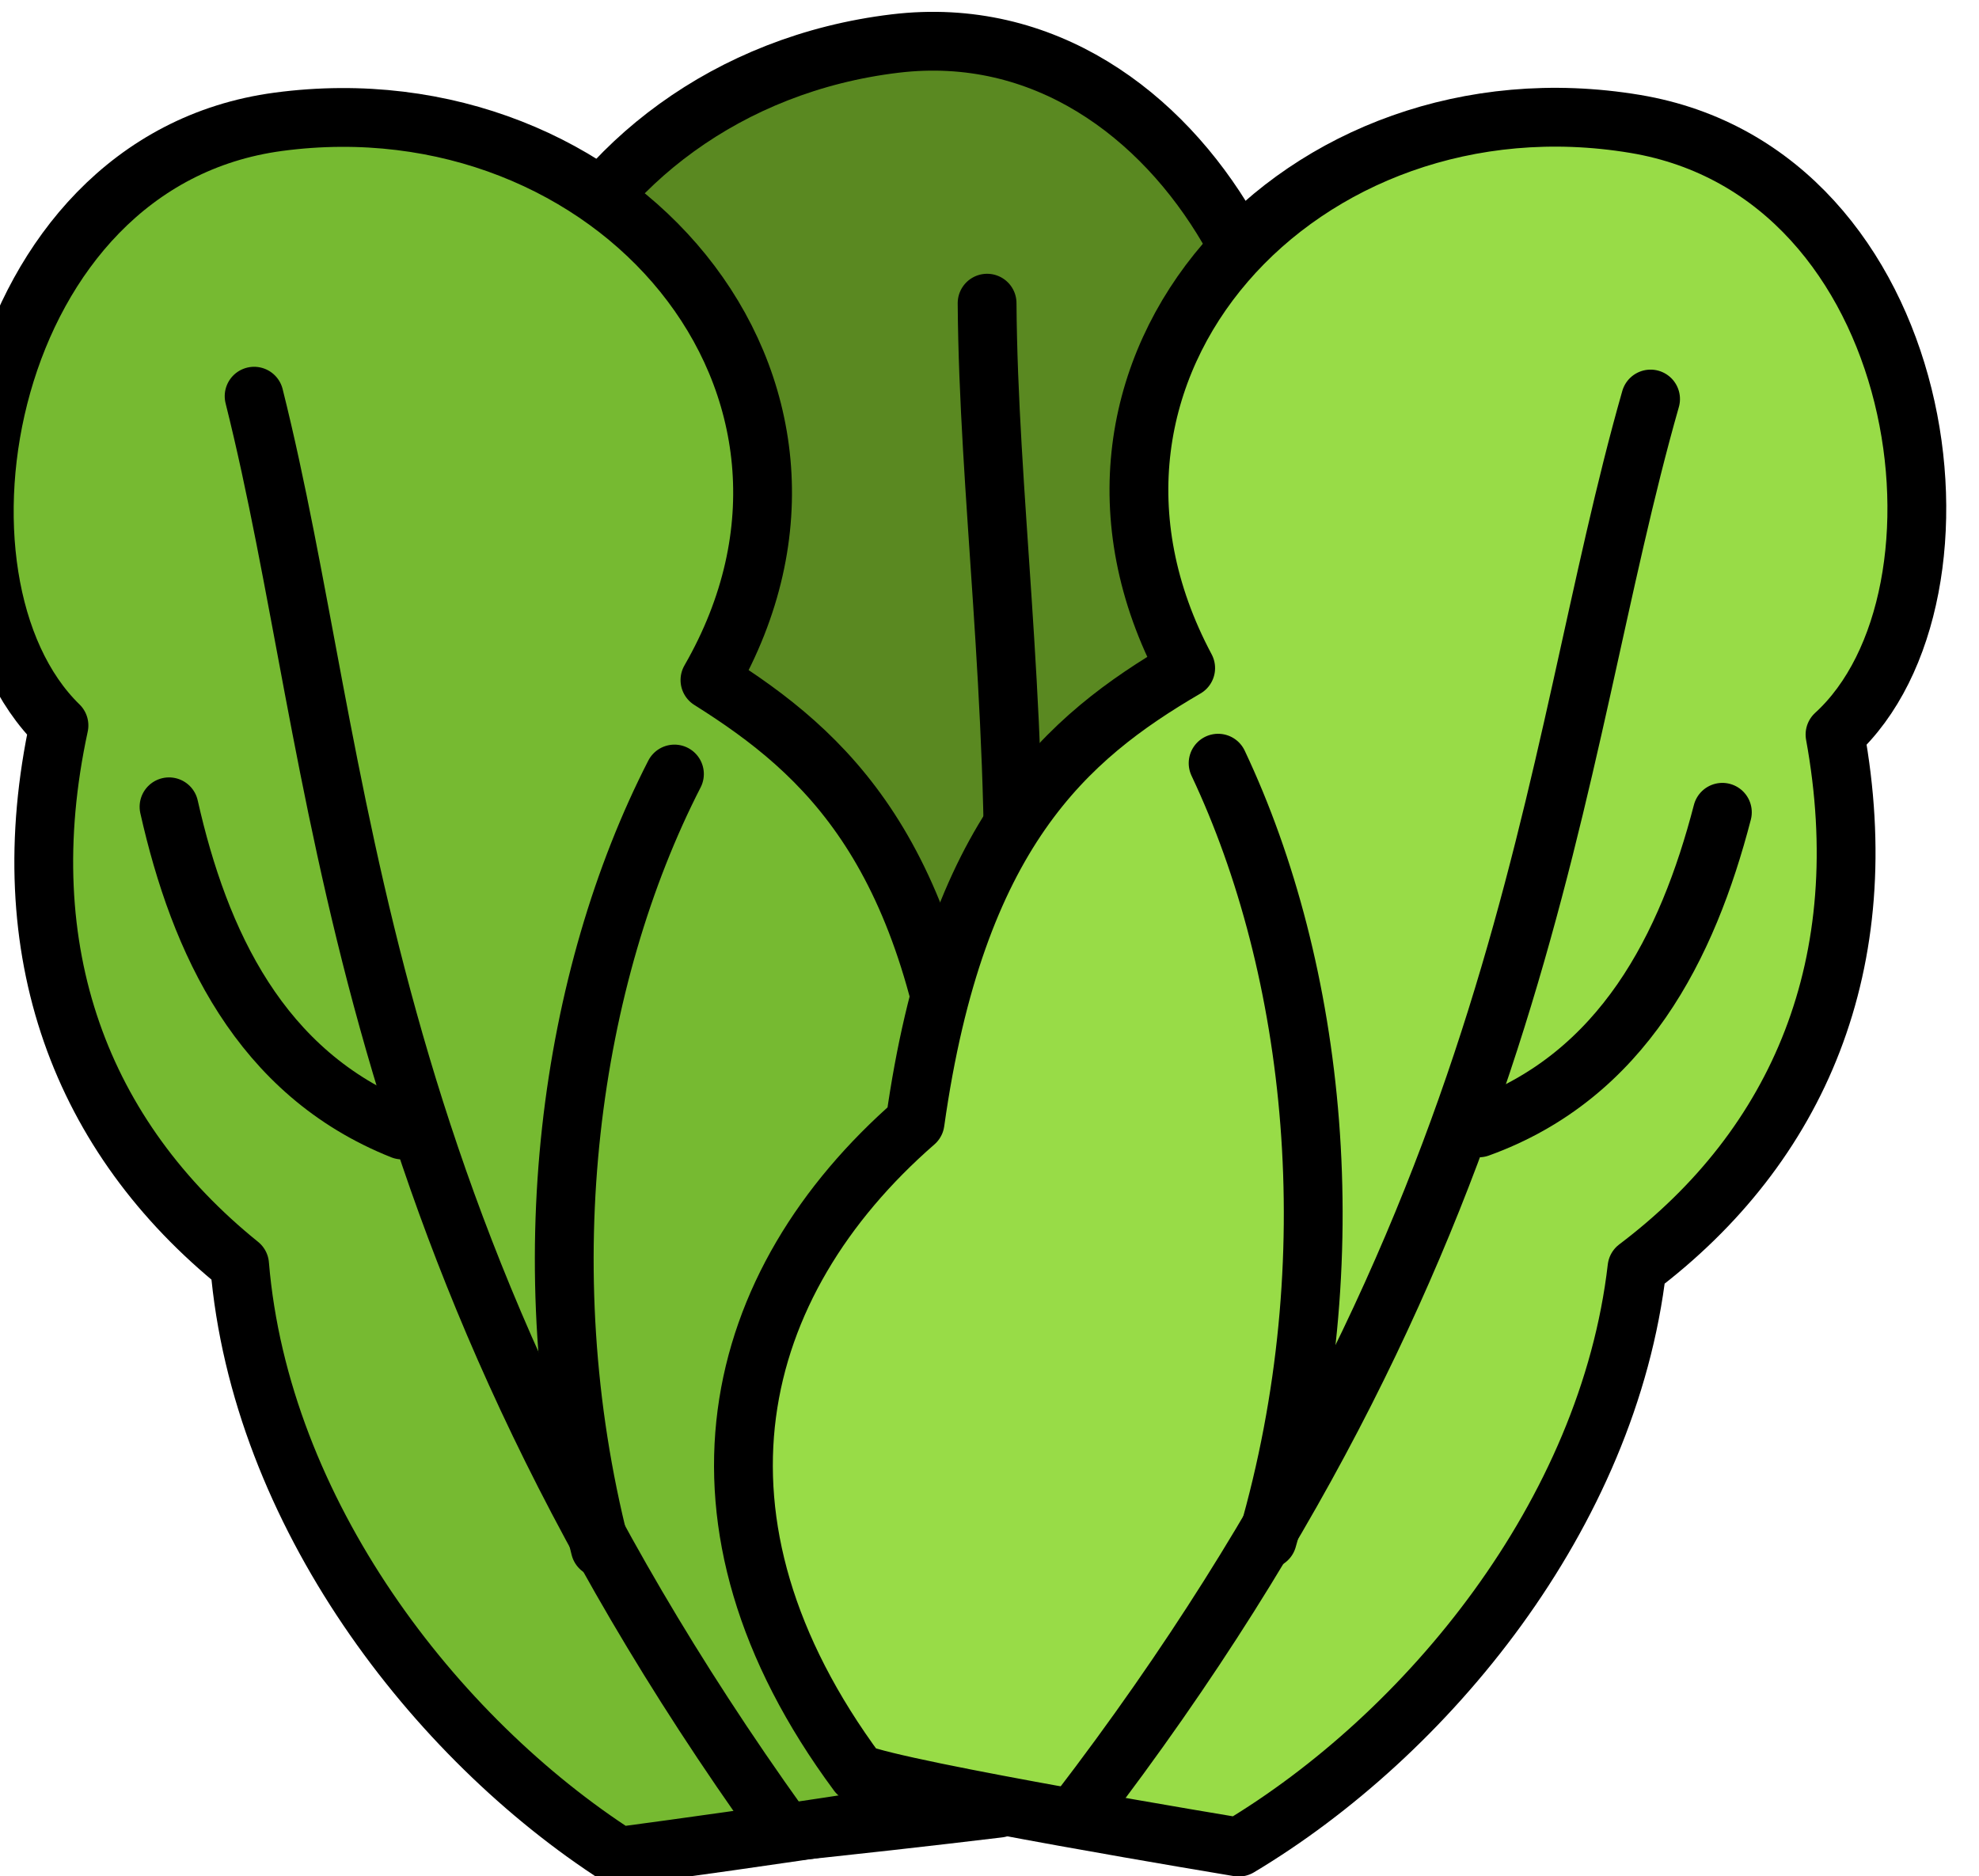
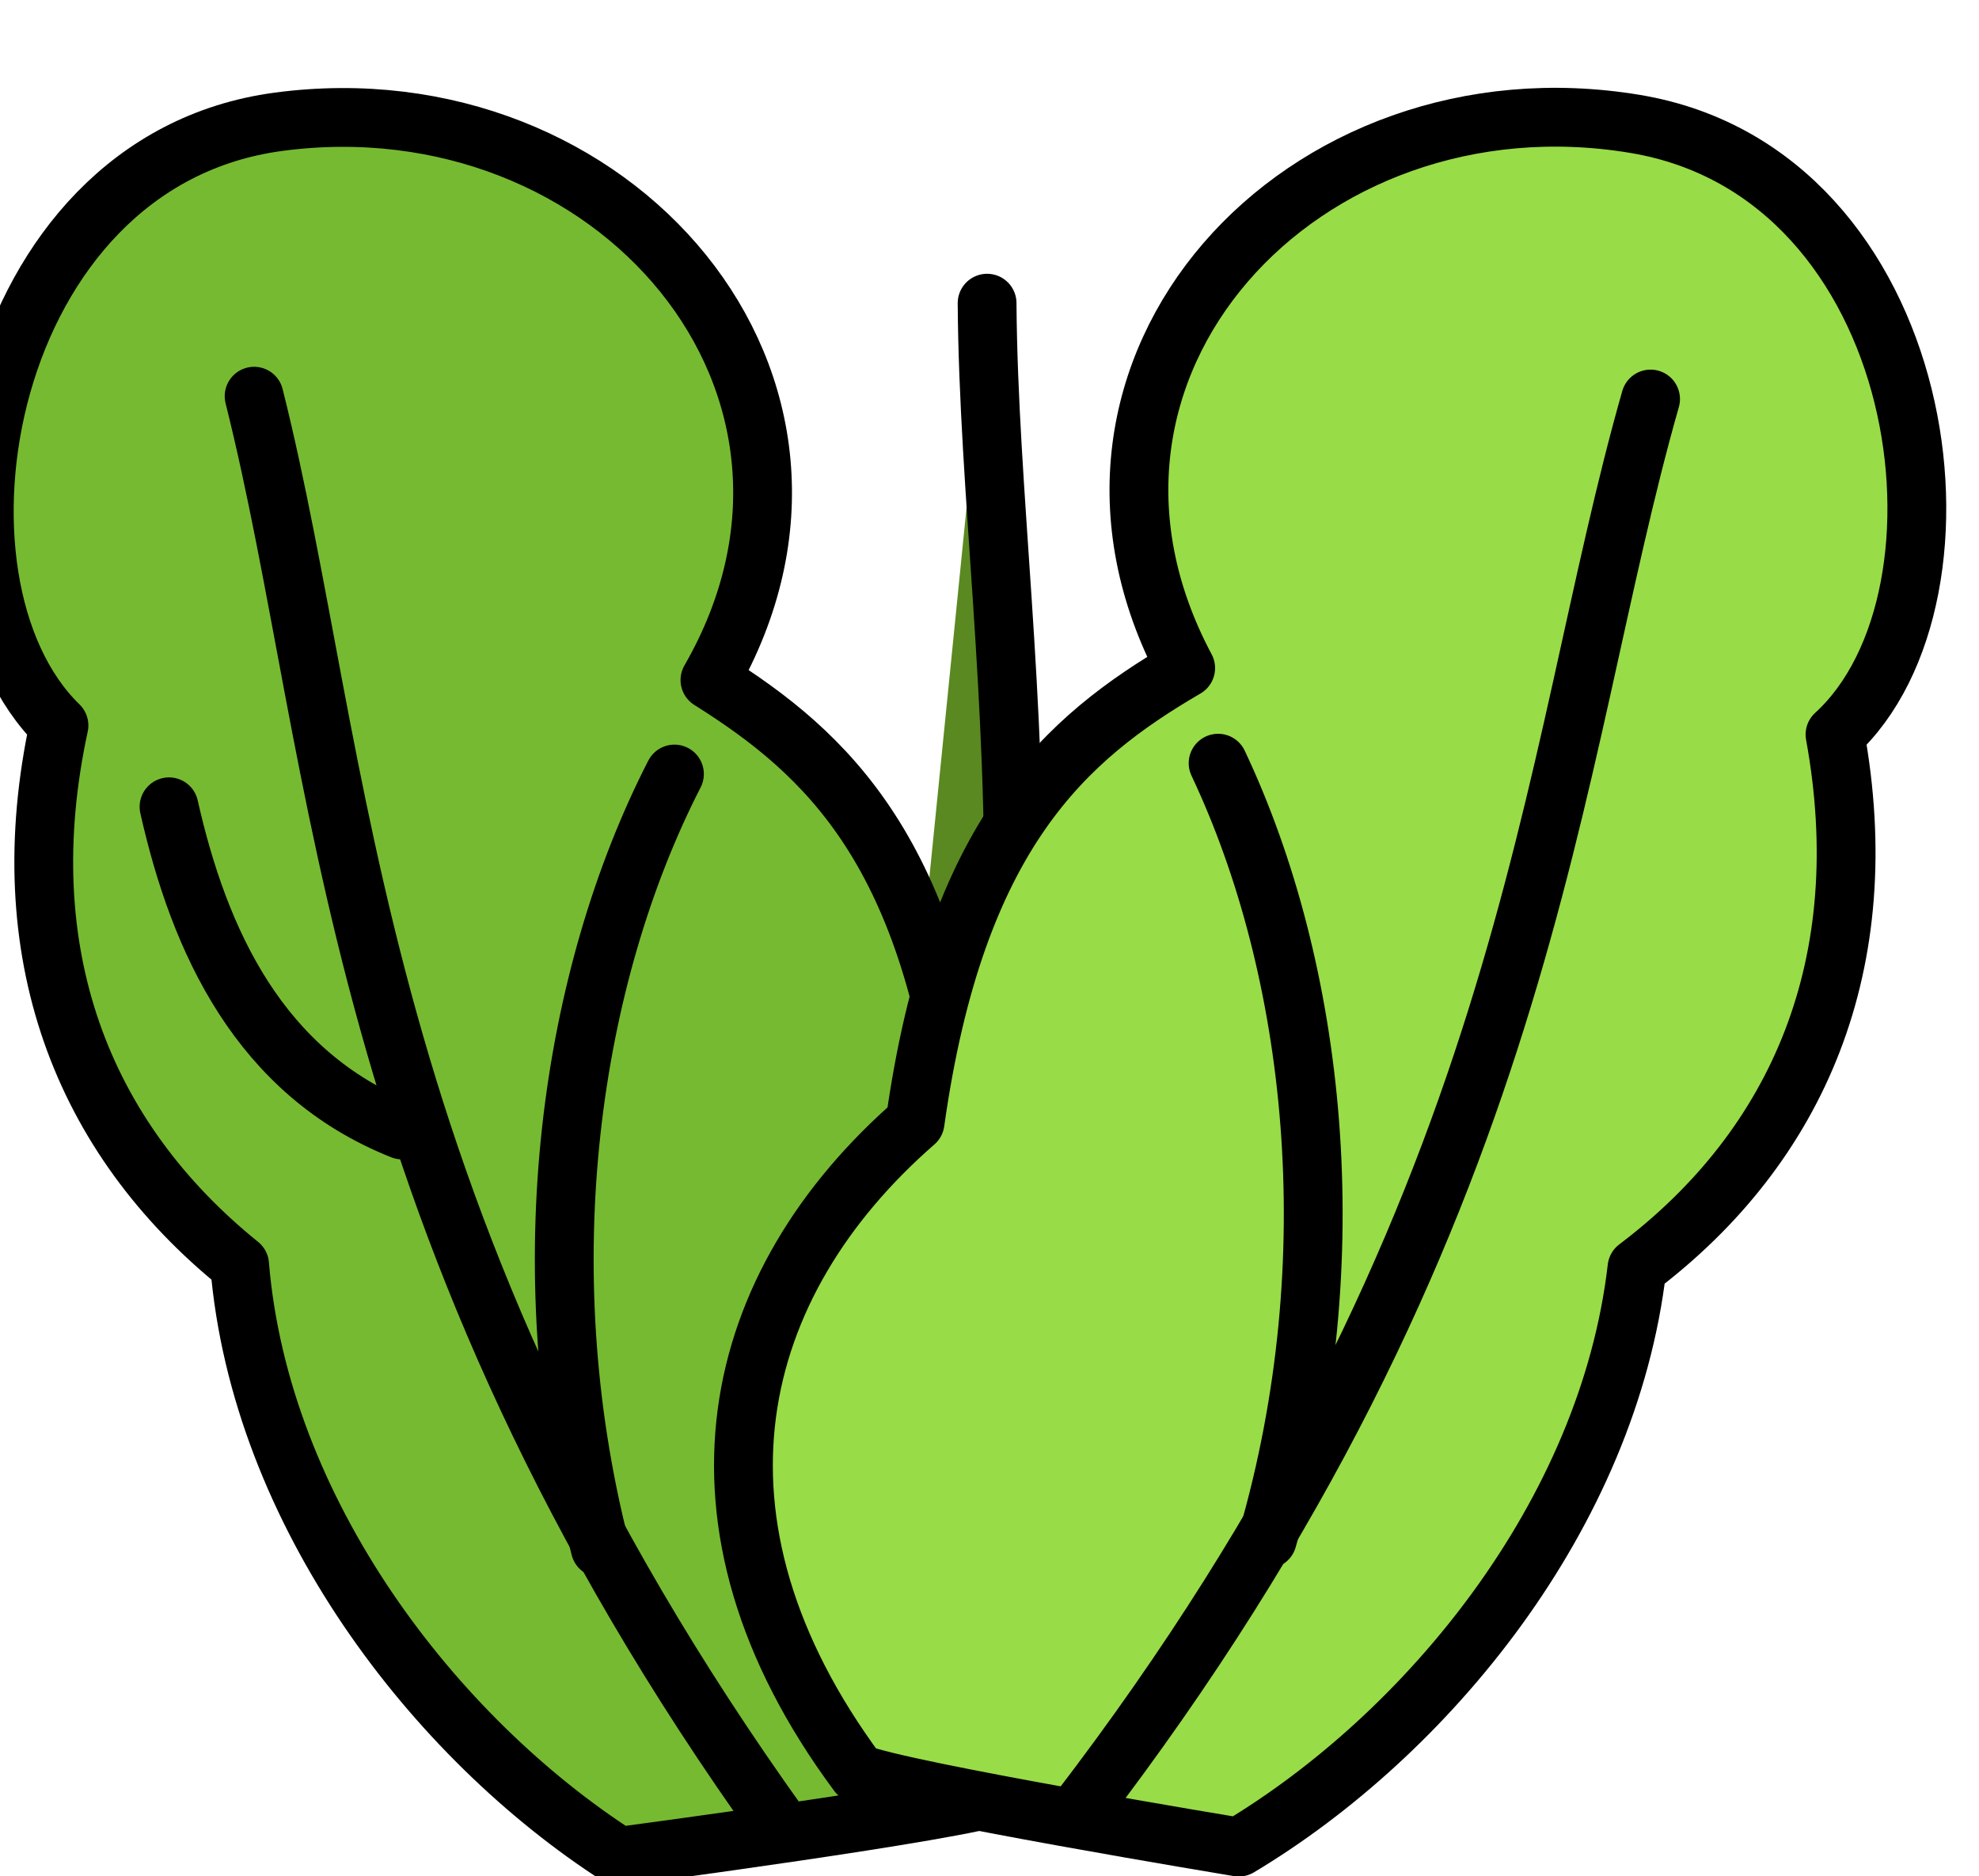
<svg xmlns="http://www.w3.org/2000/svg" xmlns:ns1="http://www.inkscape.org/namespaces/inkscape" xmlns:ns2="http://sodipodi.sourceforge.net/DTD/sodipodi-0.dtd" width="17.93mm" height="17mm" viewBox="0 0 16.857 15.983" version="1.1" id="svg1223" ns1:version="0.92.5 (2060ec1f9f, 2020-04-08)" ns2:docname="salata.svg">
  <defs id="defs1217">
    <ns1:path-effect effect="mirror_symmetry" start_point="1738.17,988.739" end_point="1758.088,1002.285" center_point="1748.129,995.512" id="path-effect1457" is_visible="true" mode="free" discard_orig_path="false" fuse_paths="true" oposite_fuse="false" />
    <ns1:path-effect oposite_fuse="false" fuse_paths="true" discard_orig_path="false" mode="free" is_visible="true" id="path-effect1433" center_point="1748.129,995.512" end_point="1758.088,1002.285" start_point="1738.17,988.739" effect="mirror_symmetry" />
    <ns1:path-effect oposite_fuse="false" fuse_paths="true" discard_orig_path="false" mode="free" is_visible="true" id="path-effect1452" center_point="1748.129,995.512" end_point="1758.088,1002.285" start_point="1738.17,988.739" effect="mirror_symmetry" />
    <ns1:path-effect effect="mirror_symmetry" start_point="1738.17,988.739" end_point="1758.088,1002.285" center_point="1748.129,995.512" id="path-effect1437" is_visible="true" mode="free" discard_orig_path="false" fuse_paths="true" oposite_fuse="false" />
    <ns1:path-effect oposite_fuse="false" fuse_paths="true" discard_orig_path="false" mode="free" is_visible="true" id="path-effect1461" center_point="1748.129,995.512" end_point="1758.088,1002.285" start_point="1738.17,988.739" effect="mirror_symmetry" />
    <ns1:path-effect effect="mirror_symmetry" start_point="1738.17,988.739" end_point="1758.088,1002.285" center_point="1748.129,995.512" id="path-effect1441" is_visible="true" mode="free" discard_orig_path="false" fuse_paths="true" oposite_fuse="false" />
    <ns1:path-effect effect="mirror_symmetry" start_point="590.502,-642.253" end_point="590.502,-584.623" center_point="590.502,-613.438" id="path-effect2373" is_visible="true" mode="free" discard_orig_path="false" fuse_paths="false" oposite_fuse="false" />
    <ns1:path-effect oposite_fuse="false" fuse_paths="true" discard_orig_path="false" mode="free" is_visible="true" id="path-effect1315" center_point="-505.087,371.937" end_point="-526.323,393.838" start_point="-483.851,350.035" effect="mirror_symmetry" />
    <ns1:path-effect effect="mirror_symmetry" start_point="1335.57,-370.116" end_point="1335.57,-326.743" center_point="1335.57,-348.429" id="path-effect1006" is_visible="true" mode="free" discard_orig_path="false" fuse_paths="false" oposite_fuse="false" />
    <ns1:path-effect effect="mirror_symmetry" start_point="1335.507,-376.166" end_point="1335.551,-323.607" center_point="1335.529,-349.886" id="path-effect1002" is_visible="true" mode="free" discard_orig_path="false" fuse_paths="false" oposite_fuse="false" />
    <ns1:path-effect effect="mirror_symmetry" start_point="910,-455.752" end_point="910,-410.456" center_point="910,-433.104" id="path-effect1263" is_visible="true" mode="free" discard_orig_path="false" fuse_paths="true" oposite_fuse="false" />
    <ns1:path-effect oposite_fuse="false" fuse_paths="true" discard_orig_path="false" mode="free" is_visible="true" id="path-effect1308" center_point="1748.432,995.633" end_point="1758.088,1002.285" start_point="1738.776,988.982" effect="mirror_symmetry" />
    <ns1:path-effect effect="mirror_symmetry" start_point="1738.776,988.982" end_point="1758.088,1002.285" center_point="1748.432,995.633" id="path-effect1304" is_visible="true" mode="free" discard_orig_path="false" fuse_paths="true" oposite_fuse="false" />
    <ns1:path-effect effect="mirror_symmetry" start_point="1738.17,988.739" end_point="1758.088,1002.285" center_point="1748.129,995.512" id="path-effect1312" is_visible="true" mode="free" discard_orig_path="false" fuse_paths="true" oposite_fuse="false" />
  </defs>
  <ns2:namedview id="base" pagecolor="#ffffff" bordercolor="#666666" borderopacity="1.0" ns1:pageopacity="0.0" ns1:pageshadow="2" ns1:zoom="0.98994949" ns1:cx="48.933064" ns1:cy="179.45648" ns1:document-units="mm" ns1:current-layer="layer1" showgrid="false" fit-margin-top="0" fit-margin-left="0" fit-margin-right="0" fit-margin-bottom="0" ns1:window-width="935" ns1:window-height="1015" ns1:window-x="48" ns1:window-y="0" ns1:window-maximized="0" />
  <g ns1:label="Layer 1" ns1:groupmode="layer" id="layer1" transform="translate(406.935,-157.874)">
    <g style="display:inline;" transform="matrix(0.265,0,0,0.265,-150.479,103.115)" id="g1392">
      <g transform="rotate(-7.232,-935.626,237.449)" id="g2283">
        <g id="g1380" transform="matrix(-1,0,0,1,-1879,13.5)" style="fill:#5a8921;fill-opacity:1;">
-           <path style="fill:#5a8921;fill-opacity:1;stroke:#000000;stroke-width:0.5mm;stroke-linecap:round;stroke-linejoin:round;stroke-opacity:1;" d="m -927.435,250.628 c -1.414,0.354 -12.471,0.414 -12.471,0.414 -5.397,-4.524 -10.042,-12.424 -9.696,-20.403 -4.519,-4.701 -6.059,-10.894 -3.578,-17.928 -4.126,-5.177 -0.188,-18.3 9.439,-18.363 10.841,-0.072 18.114,10.823 11.503,19.549 3.437,2.82 6.46,6.393 6.282,15.785 5.056,6.062 5.735,13.888 -1.479,20.945 z" id="path1372" ns1:connector-curvature="0" ns2:nodetypes="ccccsccc" />
          <path style="fill:#5a8921;fill-opacity:1;stroke:#000000;stroke-width:0.5mm;stroke-linecap:round;stroke-linejoin:round;stroke-opacity:1;" d="m -945.625,203 c 1.443,12.018 -0.441,26.599 11,47.75" id="path1374" ns1:connector-curvature="0" ns2:nodetypes="cc" />
          <path style="fill:#5a8921;fill-opacity:1;stroke:#000000;stroke-width:0.5mm;stroke-linecap:round;stroke-linejoin:round;stroke-opacity:1;" d="m -939.25,241.125 c -1.157,-9.332 1.374,-18.344 5.5,-24.375" id="path1376" ns1:connector-curvature="0" ns2:nodetypes="cc" />
          <path style="fill:#5a8921;fill-opacity:1;stroke:#000000;stroke-width:0.5mm;stroke-linecap:round;stroke-linejoin:round;stroke-opacity:1;" d="m -943.875,227 c -4.306,-2.379 -5.702,-6.823 -6.125,-11.25" id="path1378" ns1:connector-curvature="0" ns2:nodetypes="cc" />
        </g>
        <g id="g1390" style="fill:#76ba31;fill-opacity:1;" transform="translate(-11.5,13.5)">
          <path ns2:nodetypes="ccccsccc" ns1:connector-curvature="0" id="path1382" d="m -927.435,250.628 c -1.414,0.354 -12.471,0.414 -12.471,0.414 -5.397,-4.524 -10.042,-12.424 -9.696,-20.403 -4.519,-4.701 -6.059,-10.894 -3.578,-17.928 -4.126,-5.177 -0.188,-18.3 9.439,-18.363 10.841,-0.072 18.114,10.823 11.503,19.549 3.437,2.82 6.46,6.393 6.282,15.785 5.056,6.062 5.735,13.888 -1.479,20.945 z" style="fill:#76ba31;fill-opacity:1;stroke:#000000;stroke-width:0.5mm;stroke-linecap:round;stroke-linejoin:round;stroke-opacity:1;" />
          <path ns2:nodetypes="cc" ns1:connector-curvature="0" id="path1384" d="m -945.625,203 c 1.443,12.018 -0.441,26.599 11,47.75" style="fill:#76ba31;fill-opacity:1;stroke:#000000;stroke-width:0.5mm;stroke-linecap:round;stroke-linejoin:round;stroke-opacity:1;" />
          <path ns2:nodetypes="cc" ns1:connector-curvature="0" id="path1386" d="m -939.25,241.125 c -1.157,-9.332 1.374,-18.344 5.5,-24.375" style="fill:#76ba31;fill-opacity:1;stroke:#000000;stroke-width:0.5mm;stroke-linecap:round;stroke-linejoin:round;stroke-opacity:1;" />
          <path ns2:nodetypes="cc" ns1:connector-curvature="0" id="path1388" d="m -943.875,227 c -4.306,-2.379 -5.702,-6.823 -6.125,-11.25" style="fill:#76ba31;fill-opacity:1;stroke:#000000;stroke-width:0.5mm;stroke-linecap:round;stroke-linejoin:round;stroke-opacity:1;" />
        </g>
        <g style="fill:#98dc47;fill-opacity:1;" transform="matrix(-0.96,-0.281,-0.281,0.96,-1763.363,-238.359)" id="g2266">
-           <path ns2:nodetypes="ccccsccc" ns1:connector-curvature="0" id="path2258" d="m -927.435,250.628 c -1.414,0.354 -12.471,0.414 -12.471,0.414 -5.397,-4.524 -10.042,-12.424 -9.696,-20.403 -4.519,-4.701 -6.059,-10.894 -3.578,-17.928 -4.126,-5.177 -0.188,-18.3 9.439,-18.363 10.841,-0.072 18.114,10.823 11.503,19.549 3.437,2.82 6.46,6.393 6.282,15.785 5.056,6.062 5.735,13.888 -1.479,20.945 z" style="fill:#98dc47;fill-opacity:1;stroke:#000000;stroke-width:0.5mm;stroke-linecap:round;stroke-linejoin:round;stroke-opacity:1;" />
+           <path ns2:nodetypes="ccccsccc" ns1:connector-curvature="0" id="path2258" d="m -927.435,250.628 c -1.414,0.354 -12.471,0.414 -12.471,0.414 -5.397,-4.524 -10.042,-12.424 -9.696,-20.403 -4.519,-4.701 -6.059,-10.894 -3.578,-17.928 -4.126,-5.177 -0.188,-18.3 9.439,-18.363 10.841,-0.072 18.114,10.823 11.503,19.549 3.437,2.82 6.46,6.393 6.282,15.785 5.056,6.062 5.735,13.888 -1.479,20.945 " style="fill:#98dc47;fill-opacity:1;stroke:#000000;stroke-width:0.5mm;stroke-linecap:round;stroke-linejoin:round;stroke-opacity:1;" />
          <path ns2:nodetypes="cc" ns1:connector-curvature="0" id="path2260" d="m -945.625,203 c 1.443,12.018 -0.441,26.599 11,47.75" style="fill:#98dc47;fill-opacity:1;stroke:#000000;stroke-width:0.5mm;stroke-linecap:round;stroke-linejoin:round;stroke-opacity:1;" />
          <path ns2:nodetypes="cc" ns1:connector-curvature="0" id="path2262" d="m -939.25,241.125 c -1.157,-9.332 1.374,-18.344 5.5,-24.375" style="fill:#98dc47;fill-opacity:1;stroke:#000000;stroke-width:0.5mm;stroke-linecap:round;stroke-linejoin:round;stroke-opacity:1;" />
-           <path ns2:nodetypes="cc" ns1:connector-curvature="0" id="path2264" d="m -943.875,227 c -4.306,-2.379 -5.702,-6.823 -6.125,-11.25" style="fill:#98dc47;fill-opacity:1;stroke:#000000;stroke-width:0.5mm;stroke-linecap:round;stroke-linejoin:round;stroke-opacity:1;" />
        </g>
      </g>
    </g>
  </g>
</svg>